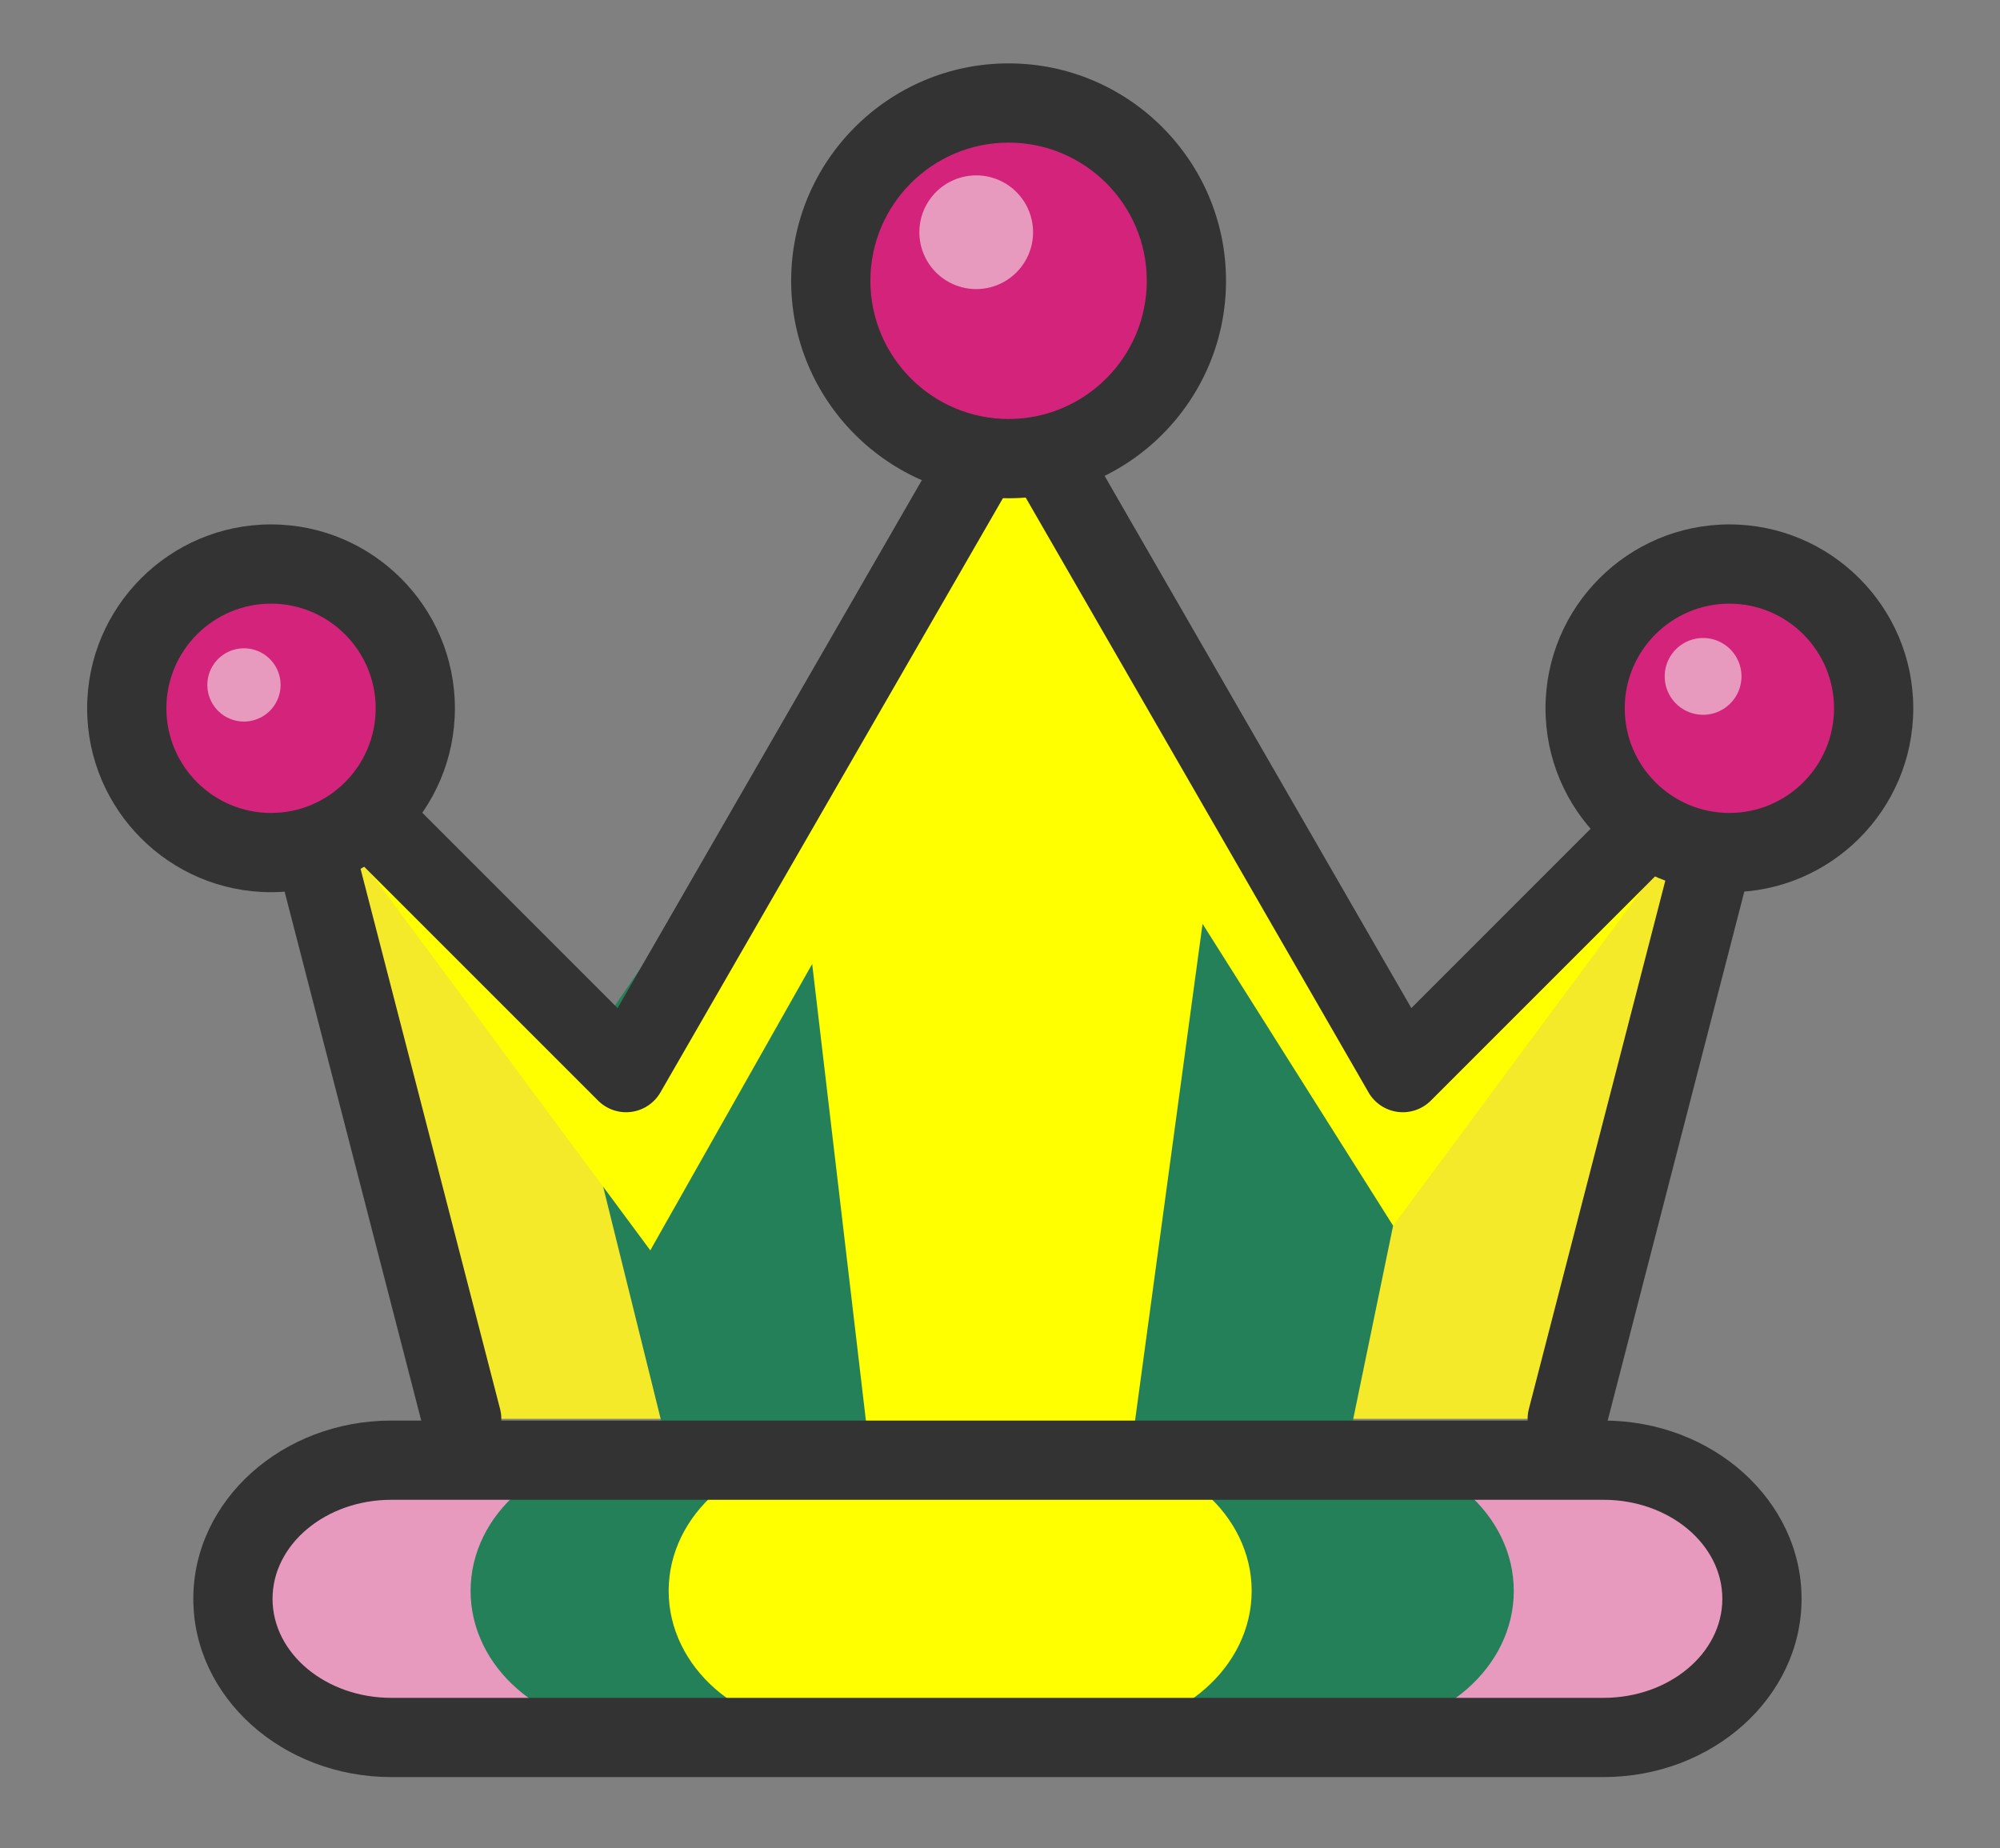
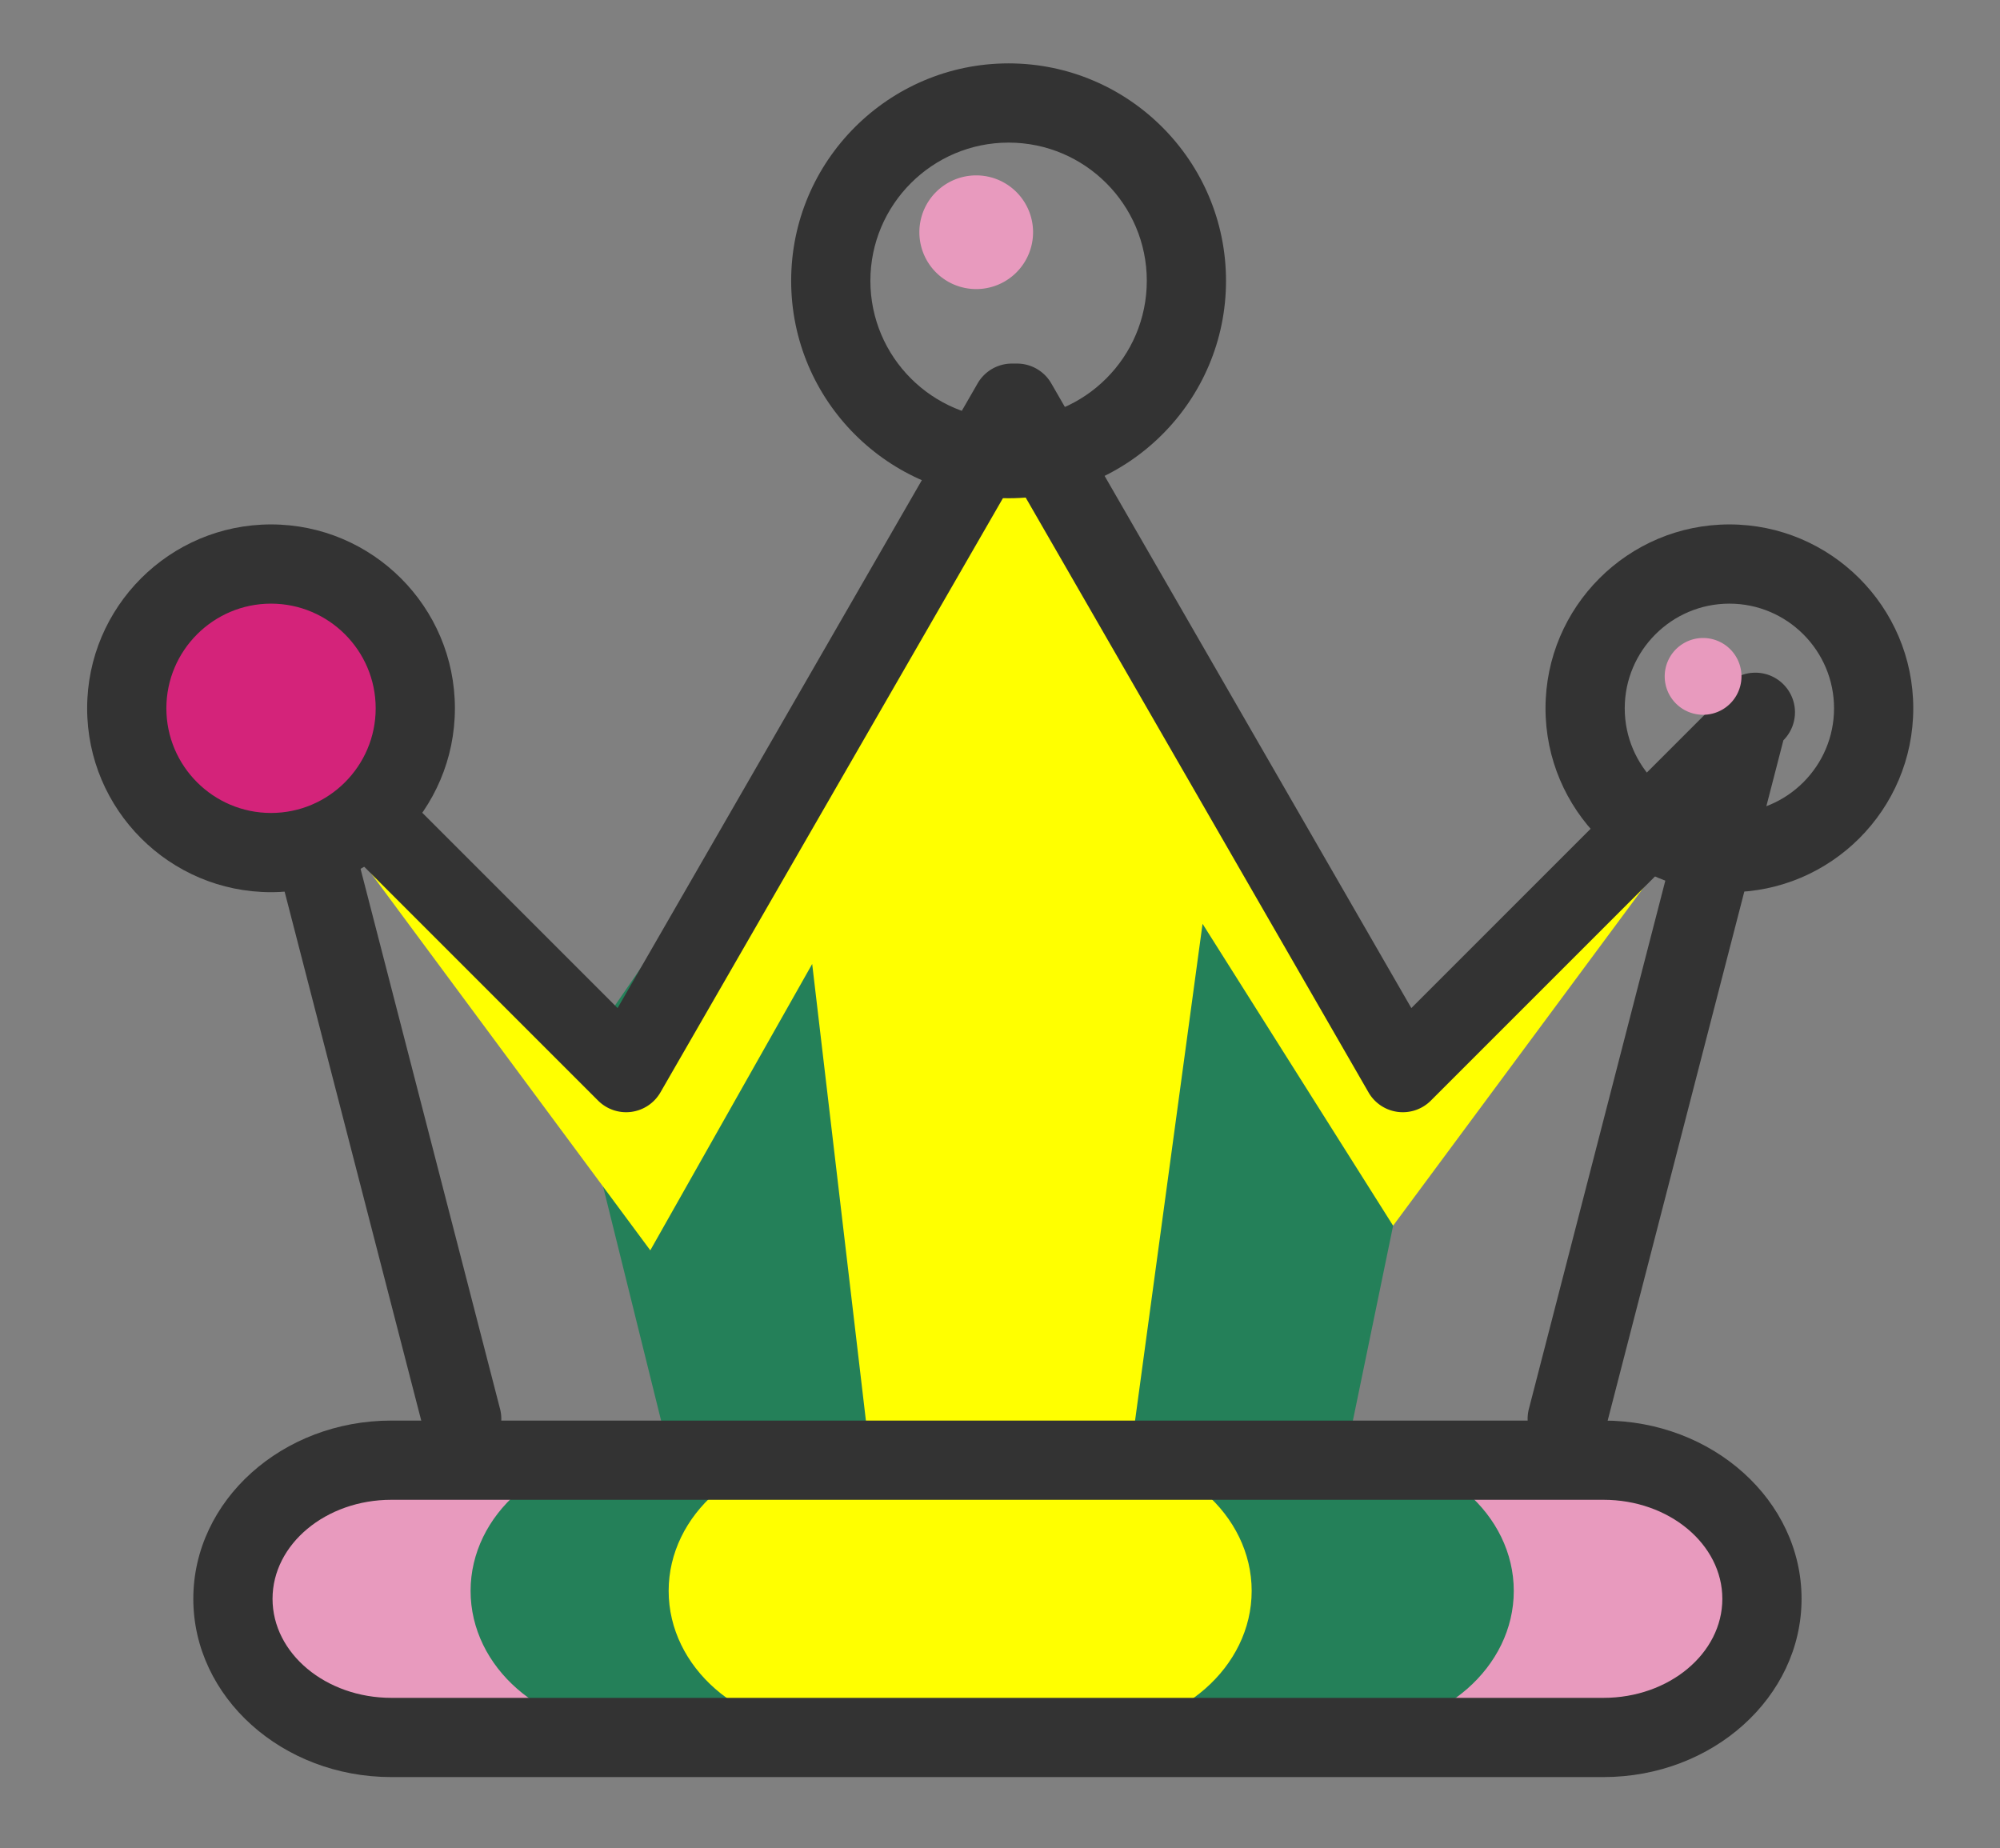
<svg xmlns="http://www.w3.org/2000/svg" t="1757687688786" class="icon" viewBox="0 0 1108 1024" version="1.1" p-id="8884" width="216.406" height="200">
  <rect x="0" y="0" width="1108" height="1024" fill="#808080" stroke="none" />
-   <path d="M868.238 786.027l98.516-381.402-189.597 189.602-213.75-370.864h-2.787L346.865 594.226 157.272 404.625l98.512 381.402" fill="#f4ea2a" p-id="8885" />
  <path d="M744.976 808.938l43.89-212.67-230.104-355.353-241.195 349.626 54.112 218.398z" fill="#248059" p-id="8886" />
  <path d="M922.06 476.161l-144.904 118.065-216.537-348.919-1.778 2.906-4.472-7.299L437.806 430.81l1.475 12.561-92.415 150.855-162.161-138.548 175.561 237.012 89.685-158.65 31.746 269.838h144.838l39.681-292.086 105.569 167.248z" fill="#ffff00" p-id="8887" />
  <path d="M976.12 885.746c0 42.244-39.501 76.808-87.781 76.808h-671.521c-48.279 0-87.781-34.564-87.781-76.808s39.501-76.808 87.781-76.808h671.521c48.279 0 87.781 34.564 87.781 76.808z" fill="#e89abe" p-id="8888" />
  <path d="M889.489 791.513l98.512-381.402a21.941 21.941 0 1 0-36.767-21.002l-189.589 189.602a21.936 21.936 0 0 1 34.524 4.556l-213.75-370.864a21.945 21.945 0 0 0-19.013-10.986h-2.787a21.945 21.945 0 0 0-19.018 10.986l-213.754 370.864a21.945 21.945 0 0 1 34.533-4.556L172.787 389.109a21.945 21.945 0 0 0-36.767 21.002l98.512 381.402a21.945 21.945 0 0 0 42.499-10.973l-98.512-381.407a21.945 21.945 0 0 1-36.767 21.006l189.593 189.602a21.95 21.95 0 0 0 34.533-4.556l213.759-370.864a21.954 21.954 0 0 1-19.013 10.986h2.796a21.954 21.954 0 0 1-19.013-10.986l213.754 370.864c3.397 5.912 9.375 9.906 16.143 10.797s13.562-1.413 18.381-6.241l189.584-189.602a21.958 21.958 0 0 1-26.404 3.542 21.923 21.923 0 0 1-10.358-24.548l-98.507 381.407a21.941 21.941 0 1 0 42.49 10.973z" fill="#333333" p-id="8889" />
-   <path d="M558.763 155.569m-98.512 0a98.512 98.512 0 1 0 197.024 0 98.512 98.512 0 1 0-197.024 0Z" fill="#d4237a" p-id="8890" />
  <path d="M558.763 79.003c42.214 0 76.562 34.349 76.562 76.549 0 42.218-34.349 76.567-76.562 76.567-42.222 0-76.571-34.349-76.571-76.567 0-42.201 34.349-76.549 76.571-76.549zM438.302 155.569c0 66.432 54.038 120.457 120.461 120.457 66.419 0 120.453-54.038 120.453-120.457C679.215 89.15 625.178 35.112 558.763 35.112c-66.424 0-120.461 54.038-120.461 120.457z" fill="#333333" p-id="8891" />
  <path d="M150.149 392.397m-79.924 0a79.924 79.924 0 1 0 159.848 0 79.924 79.924 0 1 0-159.848 0Z" fill="#d4237a" p-id="8892" />
-   <path d="M958.077 392.397m-79.924 0a79.924 79.924 0 1 0 159.848 0 79.924 79.924 0 1 0-159.848 0Z" fill="#d4237a" p-id="8893" />
  <path d="M150.149 334.418c31.97 0 57.979 26.023 57.979 57.983 0 31.965-26.009 57.979-57.979 57.979S92.17 424.366 92.17 392.401c0-31.974 26.009-57.983 57.979-57.983zM48.279 392.401c0 56.18 45.699 101.869 101.869 101.869s101.869-45.69 101.869-101.869c0-56.175-45.699-101.874-101.869-101.874S48.279 336.226 48.279 392.401zM958.077 334.418c31.97 0 57.983 26.023 57.983 57.983 0 31.965-26.014 57.979-57.983 57.979-31.965 0-57.975-26.014-57.975-57.979 0-31.974 26.005-57.983 57.975-57.983zM856.212 392.401c0 56.18 45.694 101.869 101.865 101.869 56.175 0 101.874-45.69 101.874-101.869 0-56.175-45.699-101.874-101.874-101.874-56.171 0-101.865 45.699-101.865 101.874z" fill="#333333" p-id="8894" />
  <path d="M540.825 128.656m-31.491 0a31.491 31.491 0 1 0 62.983 0 31.491 31.491 0 1 0-62.983 0Z" fill="#e89abe" p-id="8895" />
-   <path d="M943.514 374.718m-21.265 0a21.265 21.265 0 1 0 42.53 0 21.265 21.265 0 1 0-42.53 0Z" fill="#e89abe" p-id="8896" />
-   <path d="M135.156 379.449m-20.286 0a20.286 20.286 0 1 0 40.572 0 20.286 20.286 0 1 0-40.572 0Z" fill="#e89abe" p-id="8897" />
+   <path d="M943.514 374.718m-21.265 0a21.265 21.265 0 1 0 42.53 0 21.265 21.265 0 1 0-42.53 0" fill="#e89abe" p-id="8896" />
  <path d="M838.634 881.357c0 42.244-39.501 76.808-87.781 76.808H348.489c-48.279 0-87.781-34.564-87.781-76.808s39.501-76.808 87.781-76.808h402.364c48.279 0 87.781 34.564 87.781 76.808z" fill="#248059" p-id="8898" />
  <path d="M693.423 881.357c0 42.244-39.501 76.808-87.781 76.808H458.215c-48.279 0-87.781-34.564-87.781-76.808s39.501-76.808 87.781-76.808h147.427c48.279 0 87.781 34.564 87.781 76.808z" fill="#ffff00" p-id="8899" />
  <path d="M954.175 885.746c0 30.267-29.534 54.863-65.835 54.863h-671.521c-36.302 0-65.835-24.596-65.835-54.863 0-30.254 29.534-54.863 65.835-54.863h671.521c36.306 0 65.835 24.609 65.835 54.863z m-65.835-98.753h-671.521c-60.503 0-109.726 44.303-109.726 98.753s49.223 98.753 109.726 98.753h671.521c60.503 0 109.726-44.303 109.726-98.753s-49.219-98.753-109.726-98.753z" fill="#333333" p-id="8900" />
</svg>